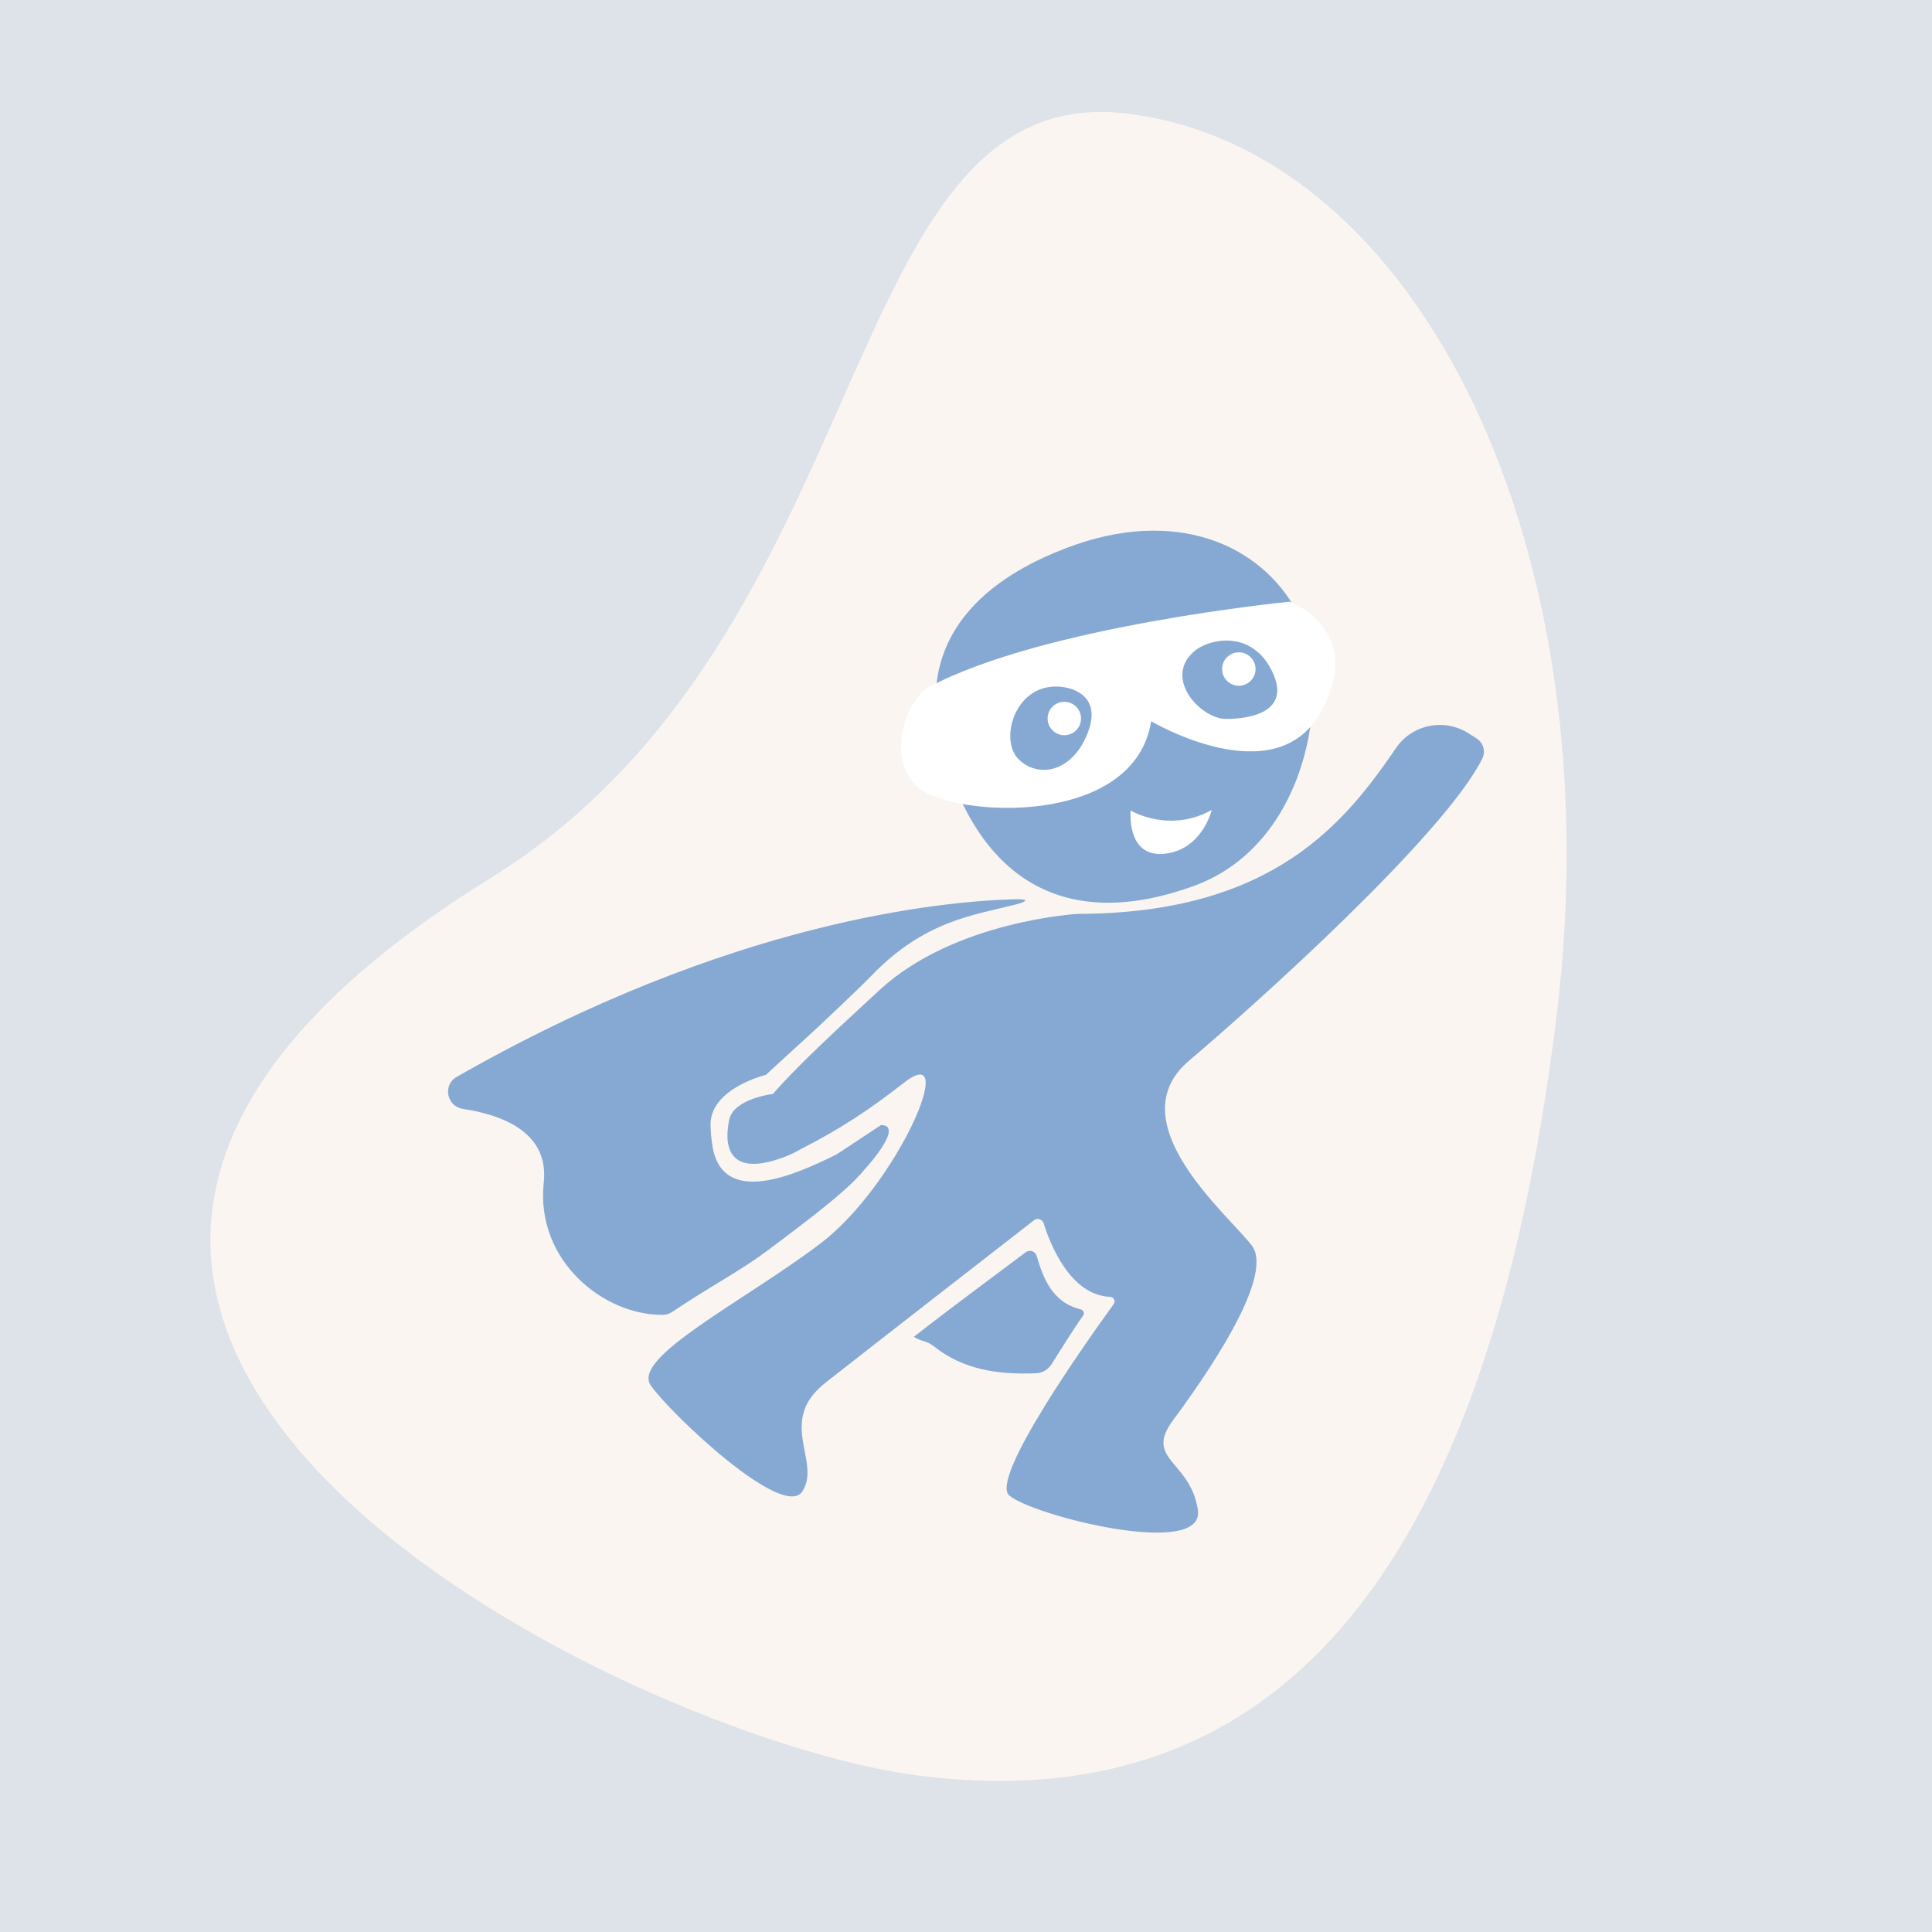
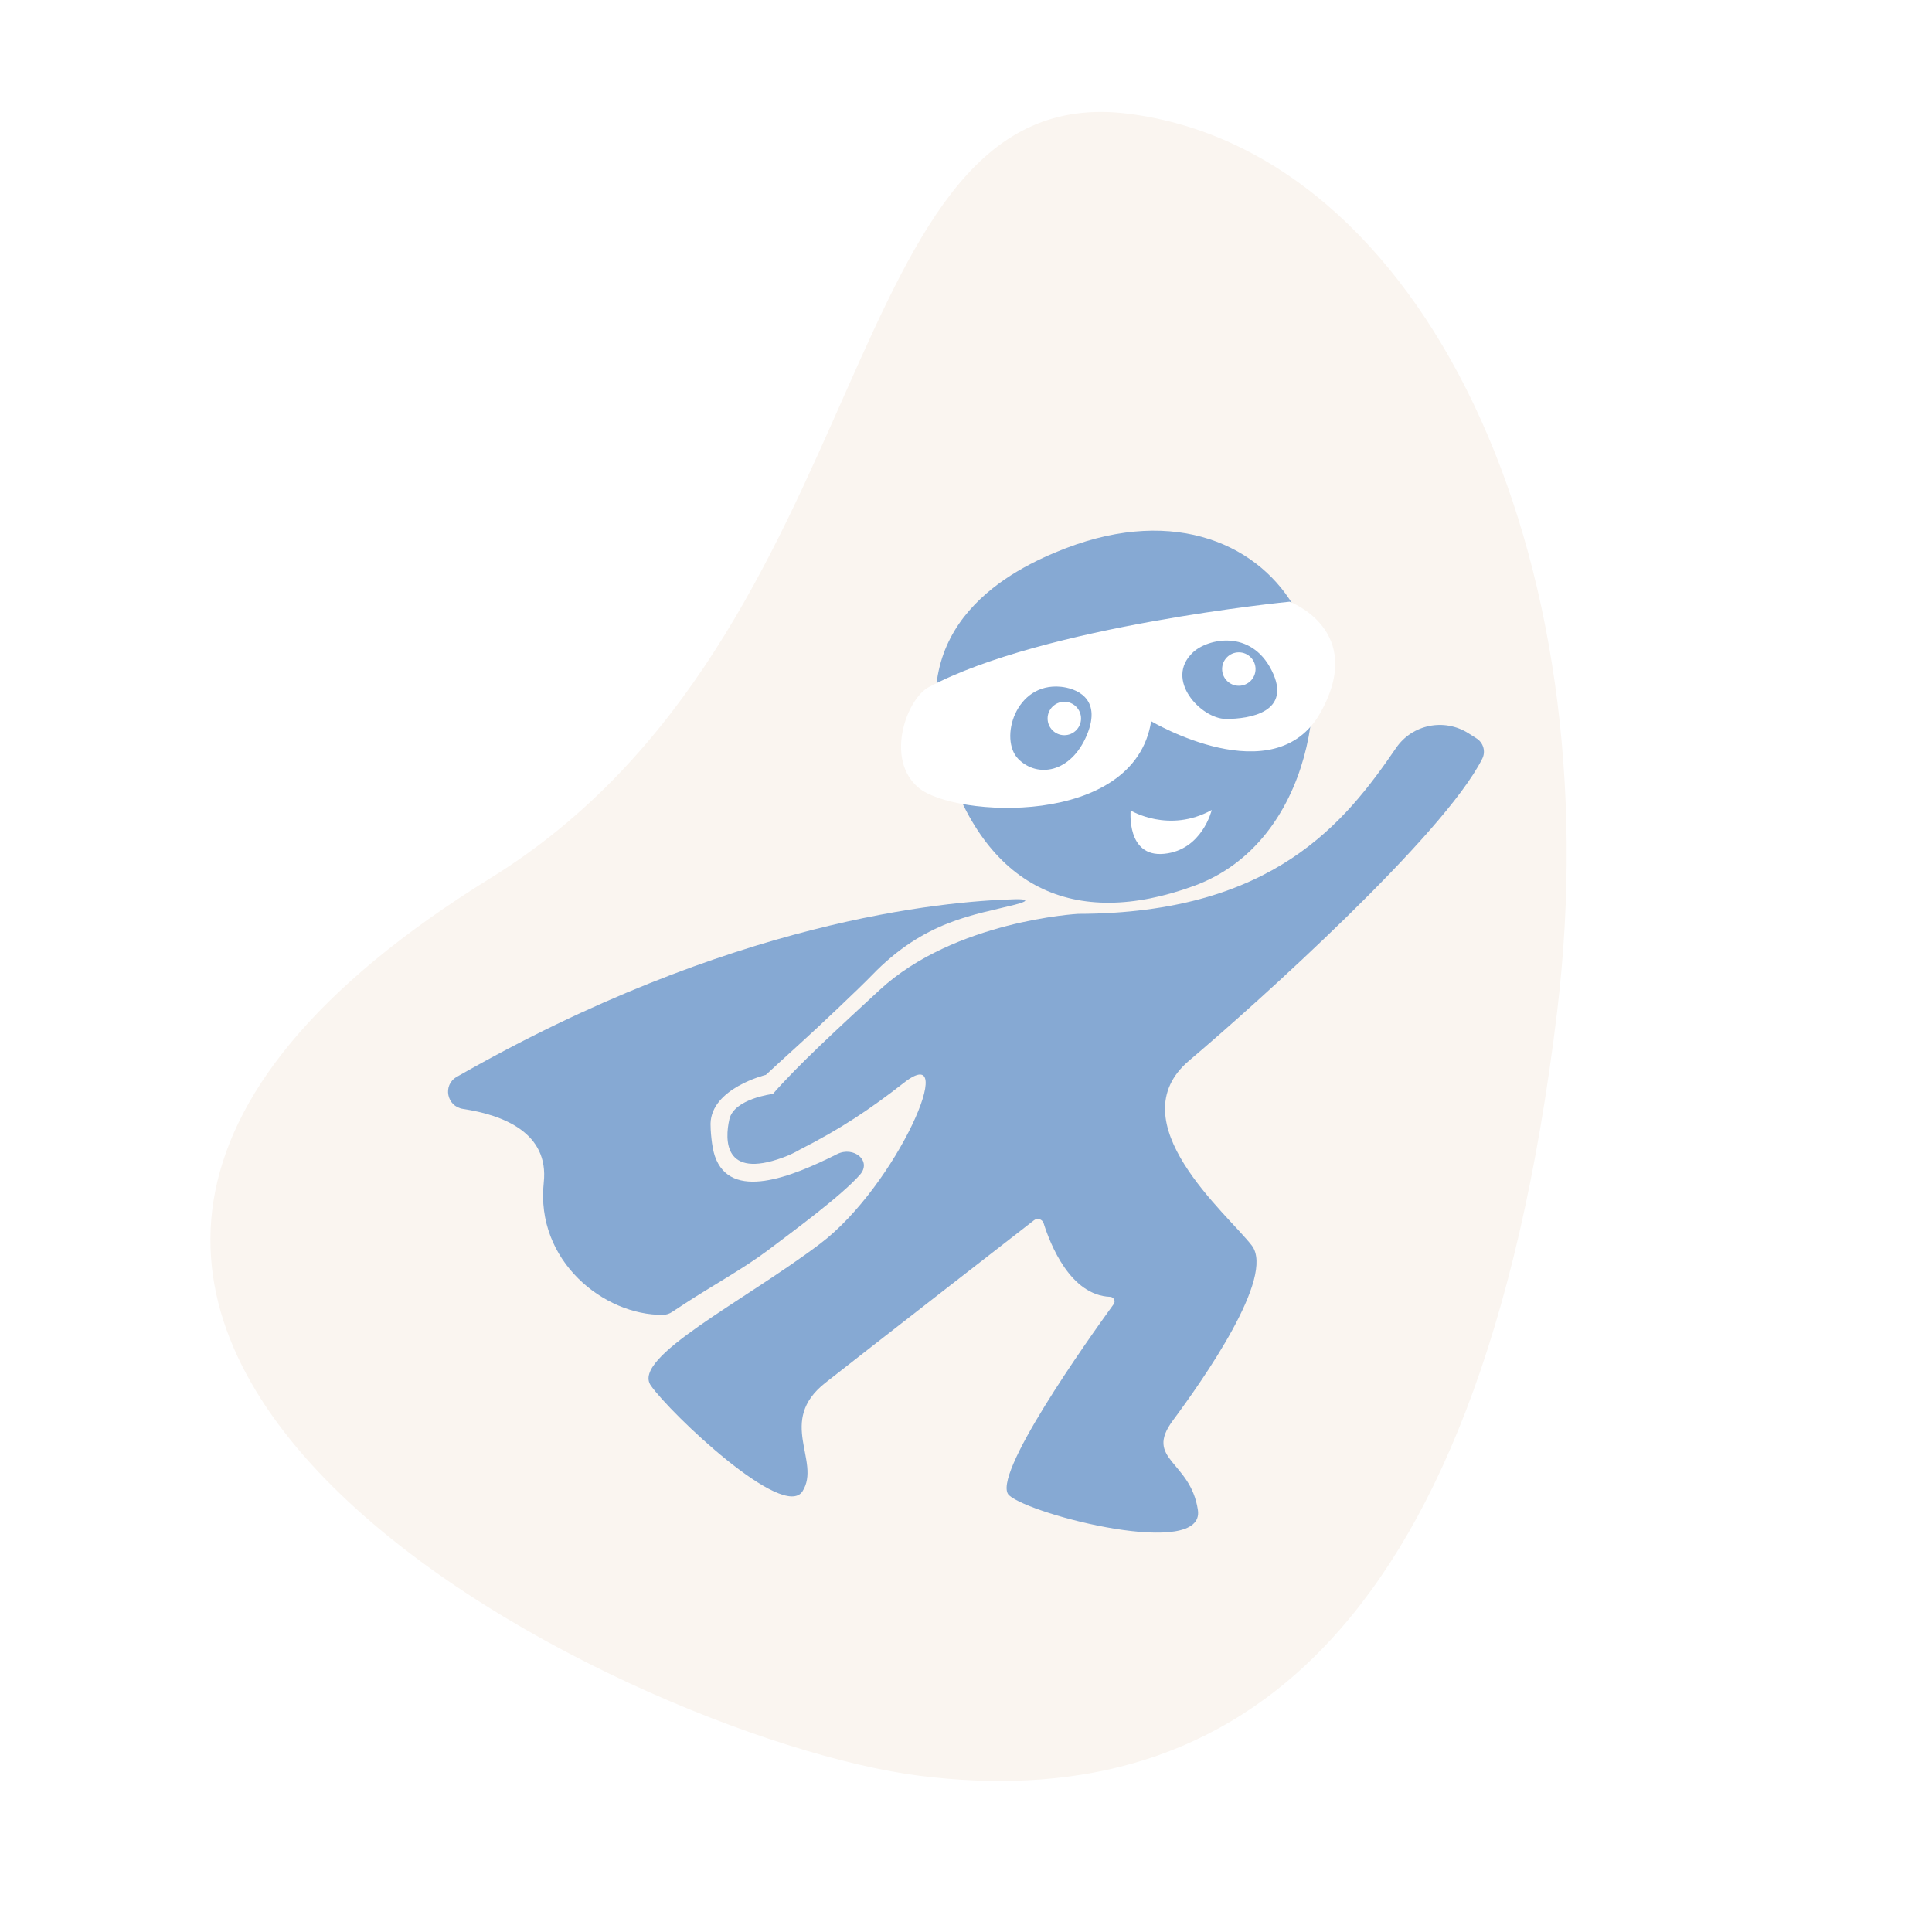
<svg xmlns="http://www.w3.org/2000/svg" viewBox="0 0 800 800" data-name="Layer 2" id="Layer_2">
  <defs>
    <style>
      .cls-1 {
        fill: none;
      }

      .cls-2 {
        fill: #fff;
      }

      .cls-3 {
        fill: #faf5f0;
      }

      .cls-4 {
        fill: #dee2e9;
      }

      .cls-5 {
        fill: #86a9d3;
      }
    </style>
  </defs>
  <g data-name="Layer 1" id="Layer_1-2">
-     <rect height="800" width="800" class="cls-4" />
    <path d="m380.91,735.32c-121.95-15.26-474.85-187.94-177.75-371.75C366.05,262.79,345.08,31.81,467.03,47.07c121.95,15.26,200.62,181.58,177.75,371.75-32.39,269.39-141.91,331.76-263.87,316.5Z" class="cls-3" />
    <g>
      <g>
        <path d="m441.35,227c-23.28,8.93-66.81,31.4-50.32,86.13,16.49,54.73,53.6,71.85,103.32,53.72,49.73-18.13,57.49-86.01,42.66-113.59-14.83-27.58-50.06-43.75-95.66-26.26Z" class="cls-5" />
        <path d="m476.65,298.63s51.18,30.44,70.19-3.66c19-34.1-12.86-45.82-12.86-45.82,0,0-101.78,9.95-149.42,35.39-9.13,4.87-18.29,29.91-4.14,41.7,14.63,12.19,89.3,16.59,96.25-27.61Zm17.34-28.51c6.11-5.7,23.96-9.69,32.58,7.49,8.62,17.17-8.91,20.14-19.03,20.08-10.13-.06-25.63-16.29-13.54-27.57Zm-72.38,44.1c-7.94-8.09-1.23-31.72,17.69-29.84,5.64.56,17.32,4.29,10.75,19.97-6.57,15.68-20.5,17.96-28.45,9.87Z" class="cls-2" />
        <g>
-           <path d="m447.48,542.17c-12.13-2.95-15.65-13.58-18.22-22.12-.59-1.97-2.92-2.75-4.56-1.51-10,7.59-27.71,20.52-46.31,35.01,3.66,2.29,4.91,1.25,8.52,4.1,11.72,9.25,25.71,11.67,42.13,10.99,2.57-.11,4.94-1.51,6.33-3.67,4.91-7.67,8.23-13.29,13.14-20.2.7-.99.14-2.31-1.03-2.6Z" class="cls-5" />
+           <path d="m447.48,542.17Z" class="cls-5" />
          <path d="m283.78,539.66c10.48-6.86,24.43-14.59,34-21.81,10.09-7.63,30.4-22.48,38.28-31.38,5.1-5.76-2.56-12.04-9.44-8.58-19,9.56-44.15,19.59-50.61.83-1.38-4.02-1.83-11.15-1.79-13.4.27-14.76,22.92-20.25,22.92-20.25,0,0,9.14-8.46,15.65-14.33,5.48-4.94,23.18-21.66,28.2-26.87,21.92-22.74,42.51-24.95,59.26-29.25,6.29-1.61,5.11-2.39.03-2.26-29.58.79-117.7,8.66-231.18,73.56-5.89,3.37-4.13,12.24,2.59,13.25,16.67,2.52,35.69,9.87,33.47,30.48-3.49,32.41,24.9,55.11,49.42,54.8,1.33-.02,2.61-.46,3.72-1.19,1.77-1.17,3.58-2.36,5.49-3.61Z" class="cls-5" />
        </g>
        <circle r="6.92" cy="297.51" cx="440.71" class="cls-2" />
        <circle r="6.92" cy="277.04" cx="512.97" class="cls-2" />
        <path d="m468.17,335.6s15.84,9.64,33.58-.2c0,0-3.93,16.59-19.7,18.14-15.77,1.55-13.87-17.94-13.87-17.94Z" class="cls-2" />
      </g>
      <path d="m611.4,305.76l-3.33-2.12c-10.01-6.36-23.27-3.73-29.97,6.05-21.04,30.73-50.73,68.57-131.71,68.72,0,0-51.08,2.78-82.2,31.55-17.26,15.96-33.56,30.87-44.19,43.06l-.16-.02s-15.88,1.94-17.82,10.46c-1.94,8.52-2.32,24.79,22.08,15.88,2.81-1.02,5.12-2.14,7.1-3.31,16.87-8.57,29.05-16.71,43.12-27.7,23.47-18.34-2.9,42.62-34.72,66.67-31.82,24.05-78.28,47.06-70.11,58.72,8.17,11.66,55.03,56.17,62.84,43.74,7.8-12.43-10.75-28.97,9.41-44.85,17.66-13.9,72.94-56.85,86.41-67.32,1.41-1.1,3.46-.46,4,1.25,2.7,8.6,11.01,29.82,27.52,30.45,1.53.06,2.38,1.79,1.48,3.03-10.44,14.39-51.39,71.95-43.28,79.18,9.28,8.27,81.19,26.53,78.15,6.06-3.05-20.47-22.41-20.8-10.35-37.08,12.06-16.28,42.64-59.46,32.66-72.45-9.98-13-55.91-51.21-25.89-76.6,28.11-23.79,105.4-93.22,121.34-124.98,1.5-2.99.44-6.61-2.39-8.4Z" class="cls-5" />
-       <path d="m346.62,477.89l18.08-11.96s11.65-1.75-8.64,20.54l-17.78,5.05,8.34-13.63Z" class="cls-5" />
    </g>
    <rect height="638.32" width="638.32" y="108.03" x="80.84" class="cls-1" />
  </g>
</svg>